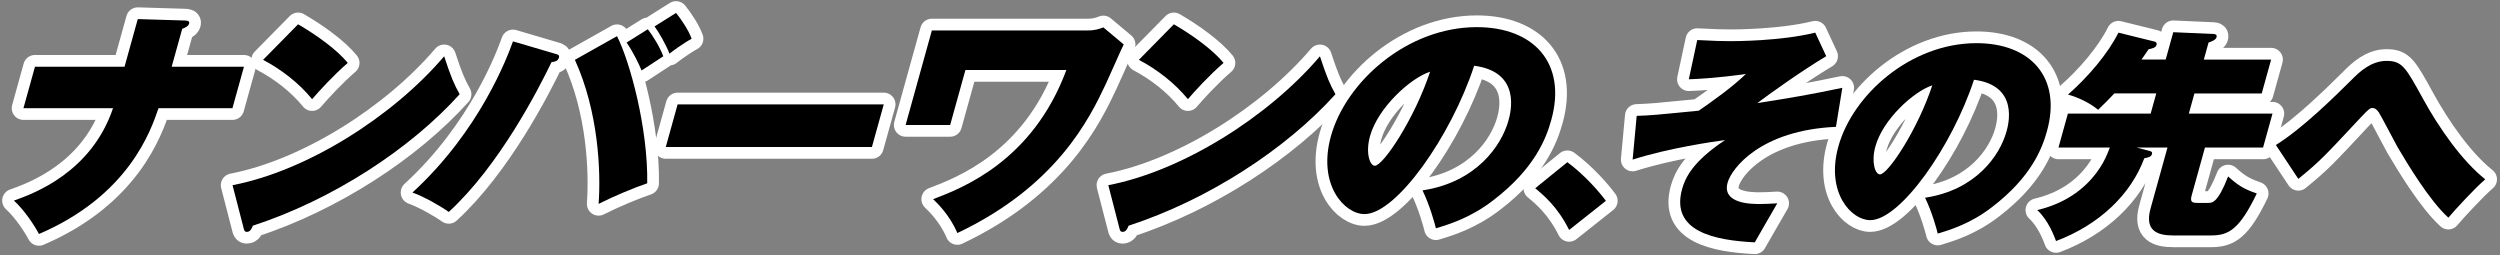
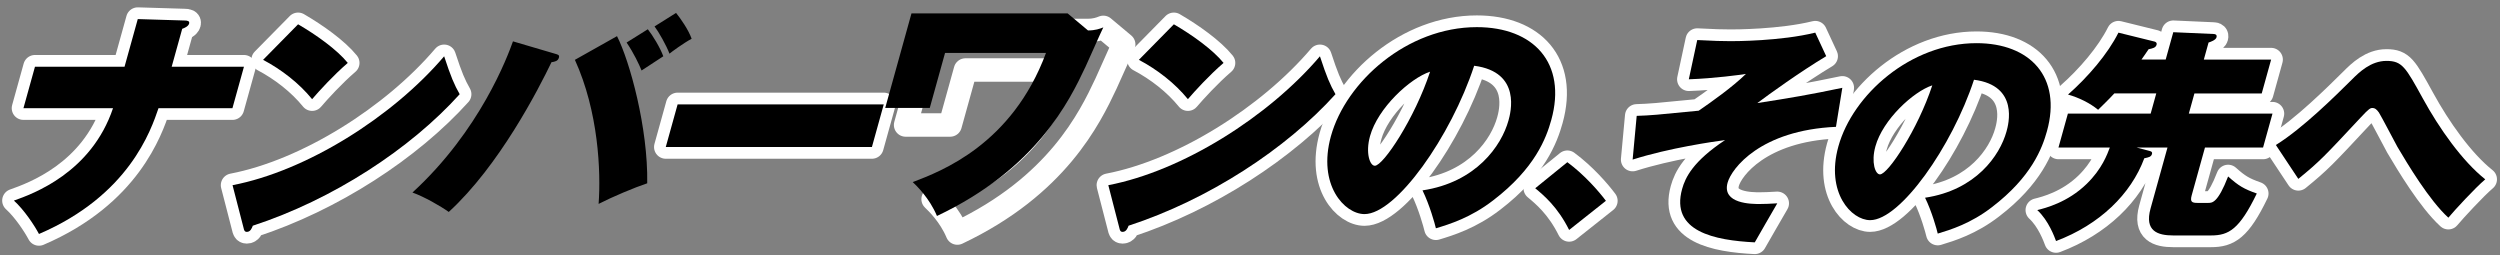
<svg xmlns="http://www.w3.org/2000/svg" id="_レイヤー_2" data-name="レイヤー 2" viewBox="0 0 1812 185">
  <rect x="0" y="0" width="1812" height="185" fill="#808080" stroke="none" />
  <defs>
    <style>
      .cls-1, .cls-2 {
        fill: none;
      }

      .cls-2 {
        stroke: #fff;
        stroke-linecap: round;
        stroke-linejoin: round;
        stroke-width: 17px;
      }
    </style>
  </defs>
  <g id="_レイヤー_1-2" data-name="レイヤー 1">
    <g>
      <rect class="cls-1" width="1812" height="185" />
      <g>
        <g>
          <path class="cls-2" d="M99.85,13.83l33.89,1.03c2.06,0,3.86.34,3.33,2.23-.57,2.06-3.48,3.26-5,3.78l-7.63,27.48h52.38l-8.35,30.05h-53.58c-5.47,15.97-21.33,63.2-86.64,91.19-3.26-6.18-10.76-17.52-18.17-24.21,14.09-4.98,56.12-20.26,71.84-66.98H17l8.35-30.05h64.92l9.59-34.52Z" />
          <path class="cls-2" d="M168.54,134.22c53.7-10.3,116.14-49.63,153.38-93.42,4.83,14.77,7.33,20.61,11.26,27.48-35.75,39.67-91.98,76.42-149.95,95.31-.7,1.89-1.75,4.47-4.33,4.47-1.72,0-2.02-1.38-2.33-2.75l-8.02-31.08ZM216.05,17.61c13.31,7.73,28.21,18.38,36.02,27.99-10.38,8.93-21.01,20.61-25.85,26.28-9.34-11.51-22.2-21.47-35.53-28.51l25.36-25.76Z" />
-           <path class="cls-2" d="M402.12,38.9c2.56.69,3.49,1.03,2.97,2.92-.67,2.4-2.87,2.92-5.37,3.26-9.34,19.41-37.85,75.05-74.46,108.54-6.02-4.29-17.73-10.99-26.31-14.08,49.08-44.99,68.99-98.75,72.85-109.57l30.32,8.93ZM447.21,26.2c9.32,18.38,22.54,66.63,21.9,106.65-9.27,3.09-25.22,9.79-35.24,14.94,1.73-23.53-.11-66.98-17.19-104.42l30.53-17.17ZM469.54,21.21c3.44,4.29,8.99,13.39,11.22,19.58-5.64,3.61-8.4,5.5-15.74,10.3-1.85-4.46-5.62-12.54-10.86-20.26l15.38-9.62ZM490.01,9.36c3.32,4.12,8.98,12.19,11.29,18.72-6.06,3.26-14.91,9.79-16.06,10.82-2.28-6.01-7.8-15.8-10.83-19.75l15.6-9.79Z" />
          <path class="cls-2" d="M640.55,75.65l-8.59,30.91h-149.41l8.59-30.91h149.41Z" />
          <path class="cls-2" d="M788.59,22.07c5.15,0,8.58-1.2,11.1-2.23l14.77,12.37c-2.32,4.64-10.9,24.39-12.9,28.51-11.73,24.9-35.5,74.02-107.68,108.19-5.48-13.05-14.85-21.98-17.56-24.56,20.74-7.9,71.99-27.31,96.58-93.6h-73.16l-11.07,39.84h-32.29l19.03-68.52h113.17Z" />
          <path class="cls-2" d="M803.31,134.22c53.7-10.3,116.14-49.63,153.38-93.42,4.83,14.77,7.33,20.61,11.26,27.48-35.75,39.67-91.98,76.42-149.96,95.31-.7,1.89-1.76,4.47-4.33,4.47-1.72,0-2.02-1.38-2.33-2.75l-8.02-31.08ZM850.82,17.61c13.31,7.73,28.21,18.38,36.02,27.99-10.38,8.93-21.01,20.61-25.85,26.28-9.34-11.51-22.2-21.47-35.53-28.51l25.36-25.76Z" />
          <path class="cls-2" d="M1031.02,137.99c38.89-5.84,57.23-32.29,62.33-50.66,1.43-5.15,9.78-35.21-24.87-39.67-16.79,51.18-56.48,107.51-79.5,107.51-14.43,0-34.15-21.12-24.32-56.5,10.97-39.5,55.26-79,105.75-79,41.05,0,65.44,25.93,53.95,67.32-3.62,13.05-11.79,35.03-42.1,58.22-16.19,12.54-31.78,17.34-41.52,20.26-.69-3.09-4.55-17-9.71-27.48ZM992.99,98.67c-3.39,12.19-.12,21.47,3.48,21.47,6.18,0,29-34.52,40.06-68.18-14.56,4.81-37.87,26.28-43.54,46.71Z" />
          <path class="cls-2" d="M1136.01,117.56c12.54,9.27,22.81,21.12,27.95,27.99l-26.65,21.12c-8.38-16.83-18.58-25.24-24.58-30.22l23.28-18.89Z" />
        </g>
        <g>
          <path d="M99.85,13.83l33.89,1.03c2.06,0,3.86.34,3.33,2.23-.57,2.06-3.48,3.26-5,3.78l-7.63,27.48h52.38l-8.35,30.05h-53.58c-5.47,15.97-21.33,63.2-86.64,91.19-3.26-6.18-10.76-17.52-18.17-24.21,14.09-4.98,56.12-20.26,71.84-66.98H17l8.35-30.05h64.92l9.59-34.52Z" />
          <path d="M168.54,134.22c53.7-10.3,116.14-49.63,153.38-93.42,4.83,14.77,7.33,20.61,11.26,27.48-35.75,39.67-91.98,76.42-149.95,95.31-.7,1.89-1.75,4.47-4.33,4.47-1.72,0-2.02-1.38-2.33-2.75l-8.02-31.08ZM216.05,17.61c13.31,7.73,28.21,18.38,36.02,27.99-10.38,8.93-21.01,20.61-25.85,26.28-9.34-11.51-22.2-21.47-35.53-28.51l25.36-25.76Z" />
          <path d="M402.12,38.9c2.56.69,3.49,1.03,2.97,2.92-.67,2.4-2.87,2.92-5.37,3.26-9.34,19.41-37.85,75.05-74.46,108.54-6.02-4.29-17.73-10.99-26.31-14.08,49.08-44.99,68.99-98.75,72.85-109.57l30.32,8.93ZM447.21,26.2c9.32,18.38,22.54,66.63,21.9,106.65-9.27,3.09-25.22,9.79-35.24,14.94,1.73-23.53-.11-66.98-17.19-104.42l30.53-17.17ZM469.54,21.21c3.44,4.29,8.99,13.39,11.22,19.58-5.64,3.61-8.4,5.5-15.74,10.3-1.85-4.46-5.62-12.54-10.86-20.26l15.38-9.62ZM490.01,9.36c3.32,4.12,8.98,12.19,11.29,18.72-6.06,3.26-14.91,9.79-16.06,10.82-2.28-6.01-7.8-15.8-10.83-19.75l15.6-9.79Z" />
          <path d="M640.55,75.65l-8.59,30.91h-149.41l8.59-30.91h149.41Z" />
-           <path d="M788.59,22.07c5.15,0,8.58-1.2,11.1-2.23l14.77,12.37c-2.32,4.64-10.9,24.39-12.9,28.51-11.73,24.9-35.5,74.02-107.68,108.19-5.48-13.05-14.85-21.98-17.56-24.56,20.74-7.9,71.99-27.31,96.58-93.6h-73.16l-11.07,39.84h-32.29l19.03-68.52h113.17Z" />
+           <path d="M788.59,22.07c5.15,0,8.58-1.2,11.1-2.23c-2.32,4.64-10.9,24.39-12.9,28.51-11.73,24.9-35.5,74.02-107.68,108.19-5.48-13.05-14.85-21.98-17.56-24.56,20.74-7.9,71.99-27.31,96.58-93.6h-73.16l-11.07,39.84h-32.29l19.03-68.52h113.17Z" />
          <path d="M803.31,134.22c53.7-10.3,116.14-49.63,153.38-93.42,4.83,14.77,7.33,20.61,11.26,27.48-35.75,39.67-91.98,76.42-149.96,95.31-.7,1.89-1.76,4.47-4.33,4.47-1.72,0-2.02-1.38-2.33-2.75l-8.02-31.08ZM850.82,17.61c13.31,7.73,28.21,18.38,36.02,27.99-10.38,8.93-21.01,20.61-25.85,26.28-9.34-11.51-22.2-21.47-35.53-28.51l25.36-25.76Z" />
          <path d="M1031.02,137.99c38.89-5.84,57.23-32.29,62.33-50.66,1.43-5.15,9.78-35.21-24.87-39.67-16.79,51.18-56.48,107.51-79.5,107.51-14.43,0-34.15-21.12-24.32-56.5,10.97-39.5,55.26-79,105.75-79,41.05,0,65.44,25.93,53.95,67.32-3.62,13.05-11.79,35.03-42.1,58.22-16.19,12.54-31.78,17.34-41.52,20.26-.69-3.09-4.55-17-9.71-27.48ZM992.99,98.67c-3.39,12.19-.12,21.47,3.48,21.47,6.18,0,29-34.52,40.06-68.18-14.56,4.81-37.87,26.28-43.54,46.71Z" />
          <path d="M1136.01,117.56c12.54,9.27,22.81,21.12,27.95,27.99l-26.65,21.12c-8.38-16.83-18.58-25.24-24.58-30.22l23.28-18.89Z" />
        </g>
      </g>
      <g>
        <g>
          <path class="cls-2" d="M1330.71,91.93c-54.65,2.44-75.66,30.08-78.55,40.48-4.29,15.45,17.66,15.45,23.19,15.45,4.06,0,6.87-.16,12.82-.49-2.09,3.41-15.71,27.31-16.31,28.29-29.02-1.46-61.24-7.8-52.66-38.69,2.3-8.29,7.83-20,31.14-35.44-7.59.97-40.6,5.69-67.01,14.14l2.95-31.7c10.17-.33,13.68-.65,44.94-3.74,9.24-6.34,24.41-17.07,34.23-26.66-3.92.65-22.85,3.25-41.4,3.9l6.11-28.45c12.34.65,18.15.81,24.32.81,2.6,0,36.26,0,61.22-6.18l7.94,17.07c-18.93,11.38-41.08,27.31-49.92,33.98,24.12-3.74,37.6-6.02,61.6-11.06l-4.61,28.29Z" />
          <path class="cls-2" d="M1395.29,143.31c36.82-5.53,54.18-30.56,59.01-47.96,1.36-4.88,9.26-33.33-23.55-37.55-15.9,48.45-53.47,101.77-75.26,101.77-13.66,0-32.33-20-23.02-53.49,10.39-37.39,52.31-74.79,100.11-74.79,38.86,0,61.95,24.55,51.07,63.73-3.43,12.36-11.16,33.17-39.86,55.11-15.33,11.87-30.09,16.42-39.31,19.19-.65-2.93-4.31-16.1-9.2-26.01ZM1359.3,106.08c-3.21,11.54-.12,20.32,3.3,20.32,5.85,0,27.45-32.68,37.92-64.54-13.78,4.55-35.85,24.87-41.22,44.22Z" />
          <path class="cls-2" d="M1491.99,106.89l6.82-24.55h59.99l4.06-14.63h-30.4c-4.65,5.04-8.36,8.46-11.75,11.87-5.96-4.88-13.82-8.78-21.8-11.05,14.42-12.68,28.82-29.43,36.53-44.87l26.32,6.5c.44.16,1.77.65,1.32,2.28-.59,2.12-2.67,2.6-5.78,3.25-2.71,3.9-3.6,5.37-5.17,7.48h17.56l5.51-19.83,29.23,1.3c1.46,0,2.58.65,2.09,2.44-.54,1.95-4.15,3.25-5.75,3.74l-3.43,12.36h48.78l-6.82,24.55h-48.78l-4.06,14.63h60.64l-6.82,24.55h-42.11l-9.62,34.63c-1.35,4.88.25,5.53,4.32,5.53h7.64c2.93,0,6.99,0,14.43-19.18,7.42,6.67,11.45,9.1,20.79,12.36-12.59,26.01-20.31,30.4-33.16,30.4h-27.48c-11.06,0-20.93-3.09-16.37-19.51l12.28-44.22h-22.44l9.84,2.6c1.21.32,1.68.97,1.36,2.11-.59,2.11-2.47,2.44-5.57,3.09-9.66,26.01-32.39,48.12-63.97,59.99-1.02-2.76-5.44-14.96-13.6-22.44,5.93-1.46,22.02-5.53,35.85-19.02,11.15-10.89,14.9-21.46,16.75-26.34h-37.23Z" />
          <path class="cls-2" d="M1649.54,105.1c19.64-12.19,43.47-35.93,55.13-47.47,5.18-5.2,13.67-13.49,25.05-13.49s13.86,4.55,26.39,27.31c11.76,21.46,28.42,45.2,45.2,58.53-7.45,6.34-22.12,22.27-26.75,27.8-13.87-12.68-29.53-38.86-36.94-51.38-2.17-3.9-11.27-21.46-13.41-24.88-1.76-2.44-3-3.25-4.62-3.25s-2.57.49-8.35,6.67c-26.39,28.29-29.87,32.03-45.42,44.71l-16.27-24.55Z" />
        </g>
        <g>
          <path d="M1330.71,91.93c-54.65,2.44-75.66,30.08-78.55,40.48-4.29,15.45,17.66,15.45,23.19,15.45,4.06,0,6.87-.16,12.82-.49-2.09,3.41-15.71,27.31-16.31,28.29-29.02-1.46-61.24-7.8-52.66-38.69,2.3-8.29,7.83-20,31.14-35.44-7.59.97-40.6,5.69-67.01,14.14l2.95-31.7c10.17-.33,13.68-.65,44.94-3.74,9.24-6.34,24.41-17.07,34.23-26.66-3.92.65-22.85,3.25-41.4,3.9l6.11-28.45c12.34.65,18.15.81,24.32.81,2.6,0,36.26,0,61.22-6.18l7.94,17.07c-18.93,11.38-41.08,27.31-49.92,33.98,24.12-3.74,37.6-6.02,61.6-11.06l-4.61,28.29Z" />
          <path d="M1395.29,143.31c36.82-5.53,54.18-30.56,59.01-47.96,1.36-4.88,9.26-33.33-23.55-37.55-15.9,48.45-53.47,101.77-75.26,101.77-13.66,0-32.33-20-23.02-53.49,10.39-37.39,52.31-74.79,100.11-74.79,38.86,0,61.95,24.55,51.07,63.73-3.43,12.36-11.16,33.17-39.86,55.11-15.33,11.87-30.09,16.42-39.31,19.19-.65-2.93-4.31-16.1-9.2-26.01ZM1359.3,106.08c-3.21,11.54-.12,20.32,3.3,20.32,5.85,0,27.45-32.68,37.92-64.54-13.78,4.55-35.85,24.87-41.22,44.22Z" />
          <path d="M1491.99,106.89l6.82-24.55h59.99l4.06-14.63h-30.4c-4.65,5.04-8.36,8.46-11.75,11.87-5.96-4.88-13.82-8.78-21.8-11.05,14.42-12.68,28.82-29.43,36.53-44.87l26.32,6.5c.44.16,1.77.65,1.32,2.28-.59,2.12-2.67,2.6-5.78,3.25-2.71,3.9-3.6,5.37-5.17,7.48h17.56l5.51-19.83,29.23,1.3c1.46,0,2.58.65,2.09,2.44-.54,1.95-4.15,3.25-5.75,3.74l-3.43,12.36h48.78l-6.82,24.55h-48.78l-4.06,14.63h60.64l-6.82,24.55h-42.11l-9.62,34.63c-1.35,4.88.25,5.53,4.32,5.53h7.64c2.93,0,6.99,0,14.43-19.18,7.42,6.67,11.45,9.1,20.79,12.36-12.59,26.01-20.31,30.4-33.16,30.4h-27.48c-11.06,0-20.93-3.09-16.37-19.51l12.28-44.22h-22.44l9.84,2.6c1.21.32,1.68.97,1.36,2.11-.59,2.11-2.47,2.44-5.57,3.09-9.66,26.01-32.39,48.12-63.97,59.99-1.02-2.76-5.44-14.96-13.6-22.44,5.93-1.46,22.02-5.53,35.85-19.02,11.15-10.89,14.9-21.46,16.75-26.34h-37.23Z" />
          <path d="M1649.54,105.1c19.64-12.19,43.47-35.93,55.13-47.47,5.18-5.2,13.67-13.49,25.05-13.49s13.86,4.55,26.39,27.31c11.76,21.46,28.42,45.2,45.2,58.53-7.45,6.34-22.12,22.27-26.75,27.8-13.87-12.68-29.53-38.86-36.94-51.38-2.17-3.9-11.27-21.46-13.41-24.88-1.76-2.44-3-3.25-4.62-3.25s-2.57.49-8.35,6.67c-26.39,28.29-29.87,32.03-45.42,44.71l-16.27-24.55Z" />
        </g>
      </g>
    </g>
  </g>
</svg>